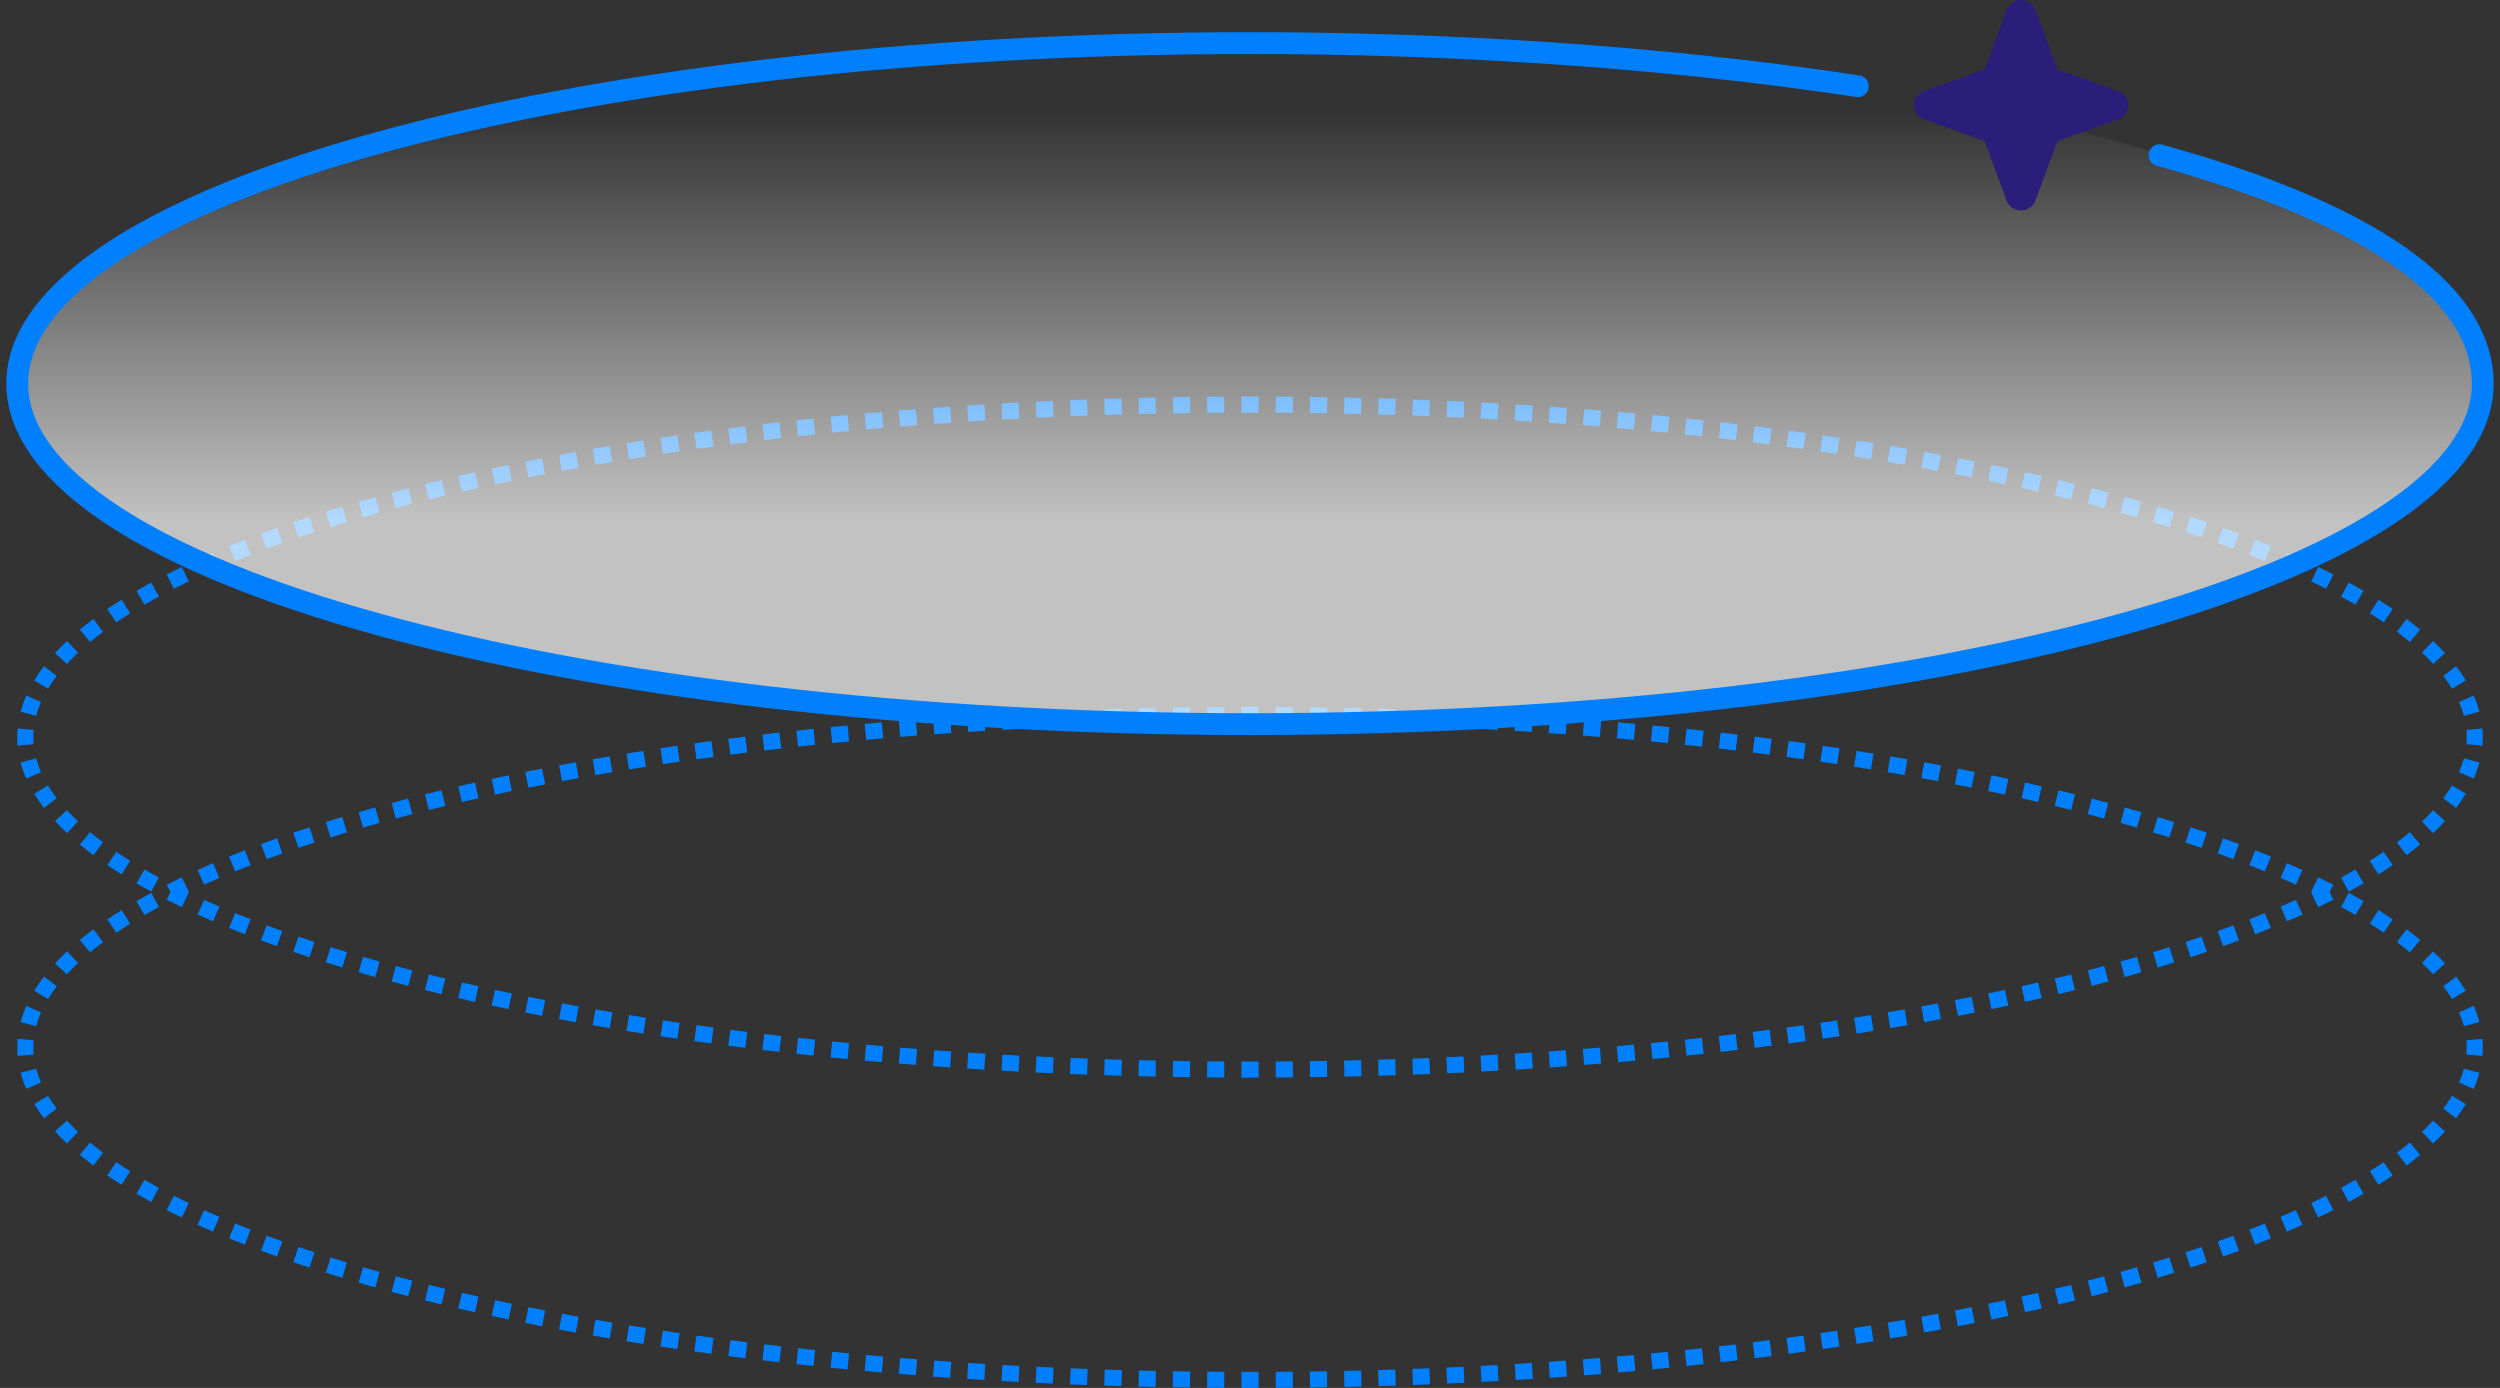
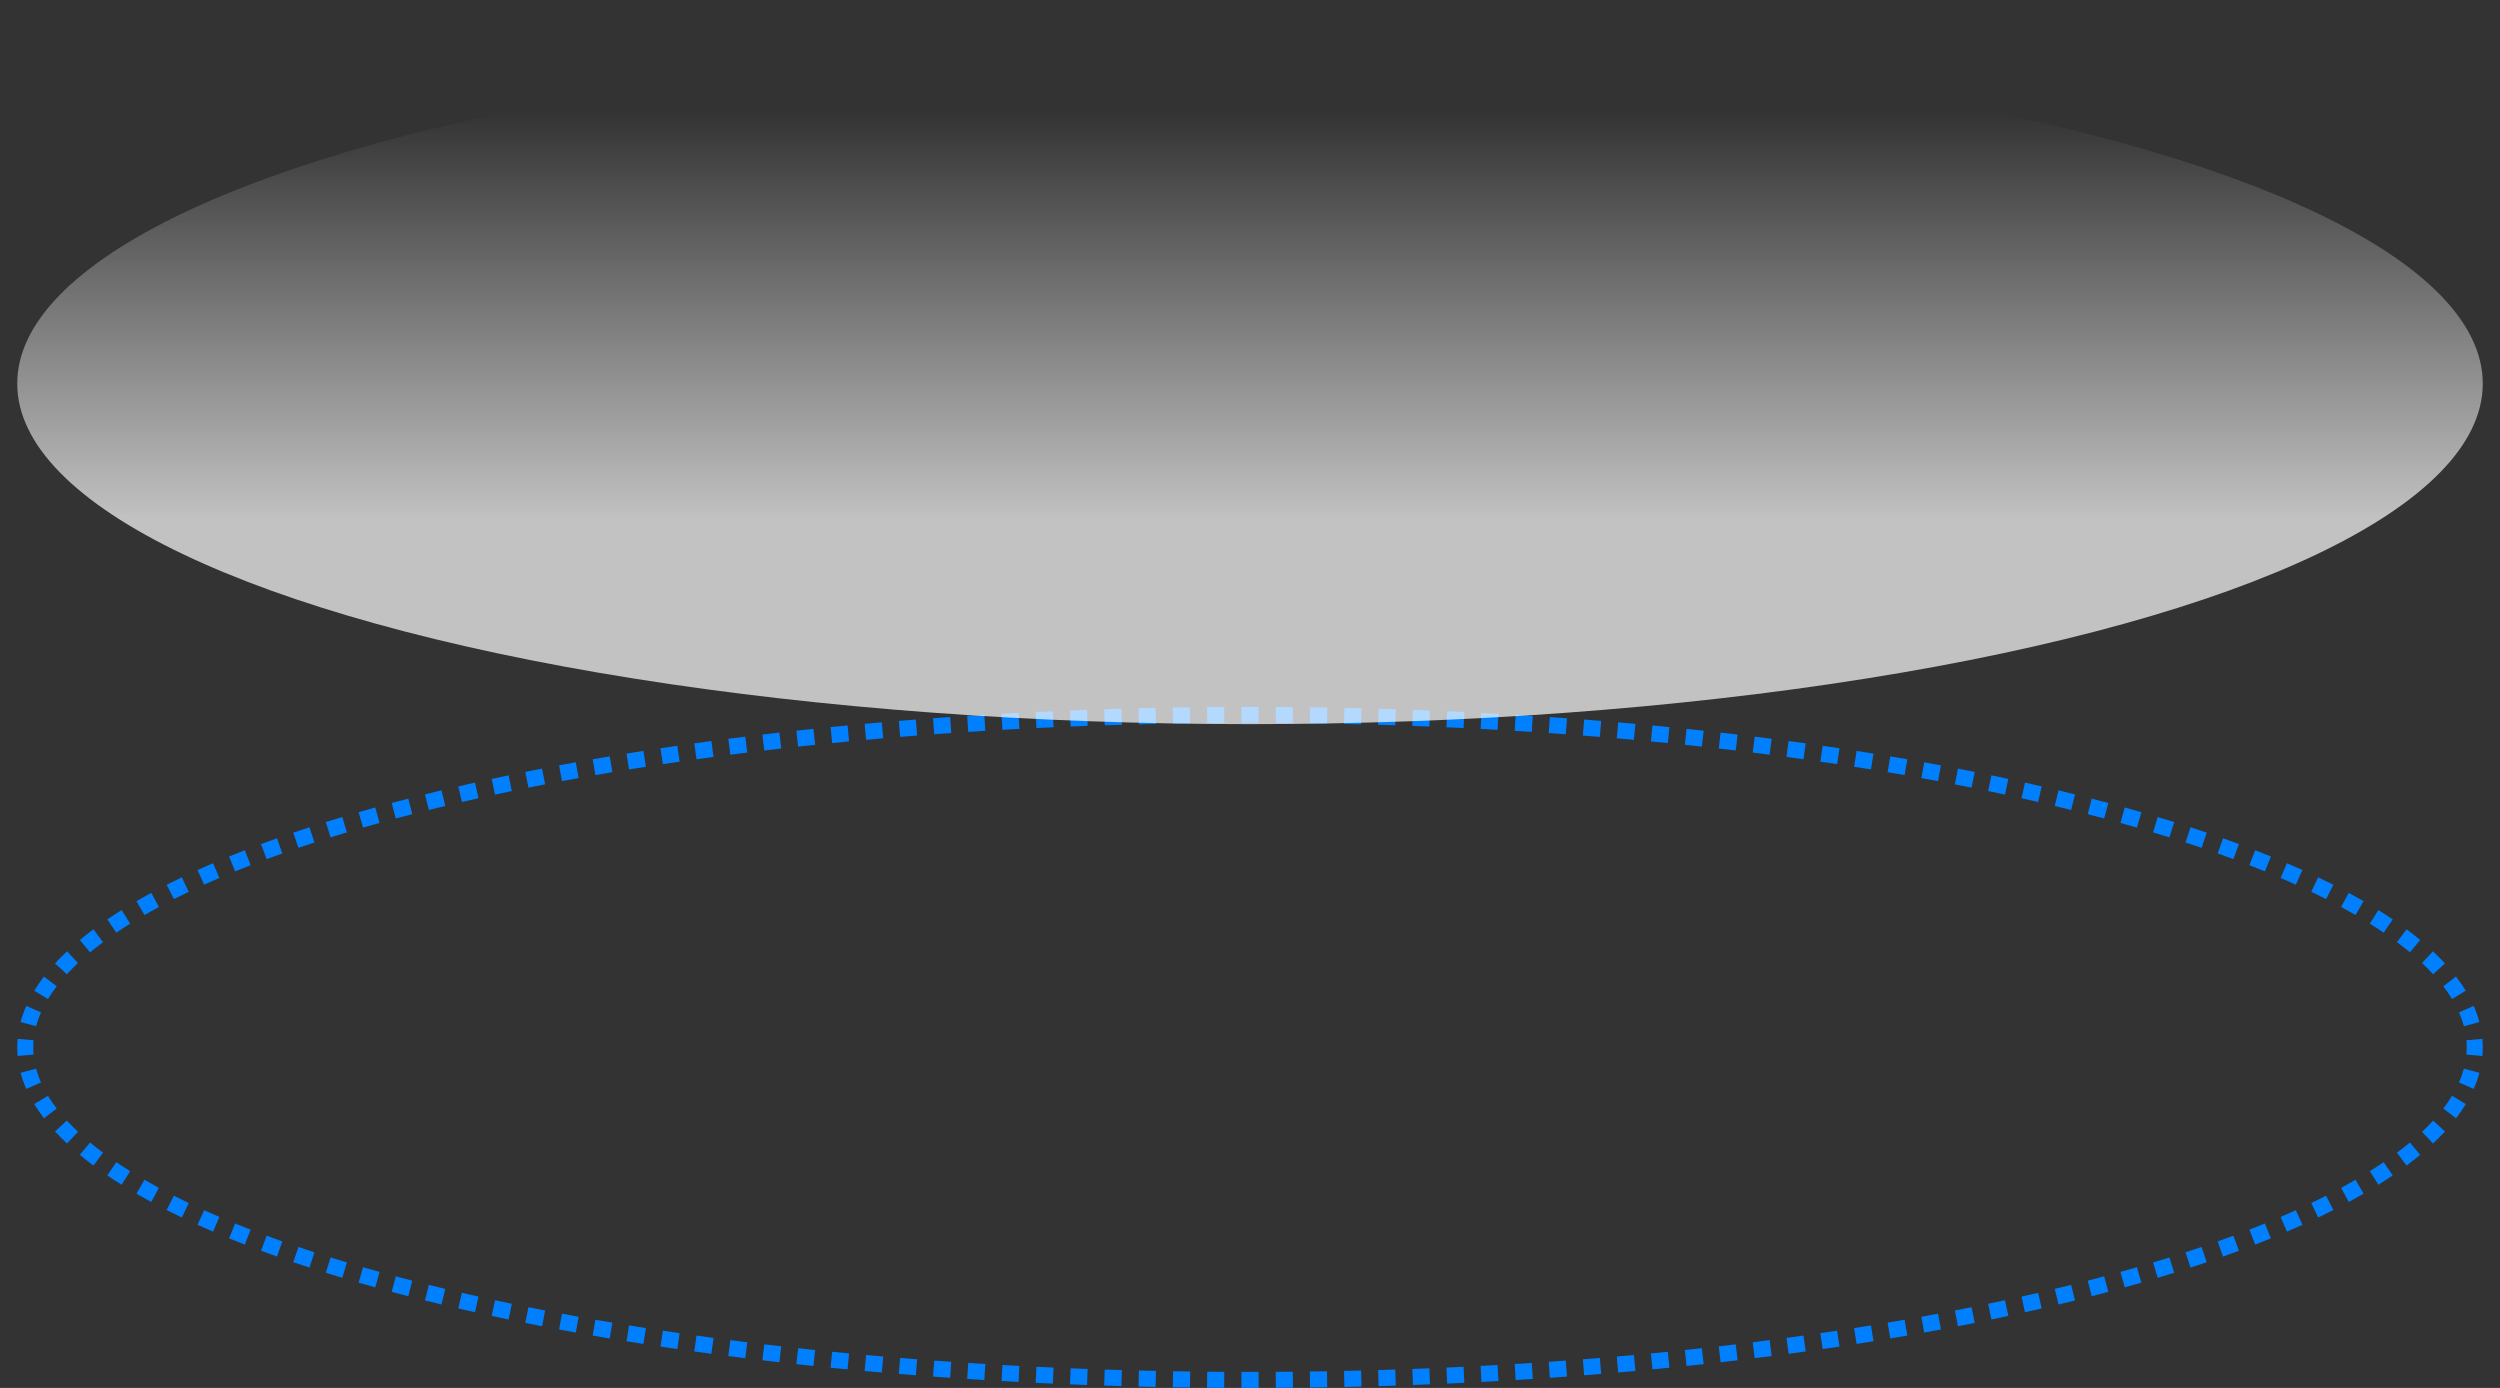
<svg xmlns="http://www.w3.org/2000/svg" width="290" height="161" viewBox="0 0 290 161" fill="none">
  <rect x="0" y="0" width="290" height="161" fill="#333333" stroke="none" />
-   <path fill-rule="evenodd" clip-rule="evenodd" d="M287.956 86.493L286.103 86.328C286.128 86.053 286.14 85.777 286.14 85.5C286.14 85.223 286.128 84.948 286.103 84.672L287.956 84.507C287.985 84.837 288 85.168 288 85.5C288 85.832 287.985 86.163 287.956 86.493ZM287.609 82.556L285.812 83.035C285.67 82.504 285.482 81.971 285.246 81.435L286.949 80.686C287.221 81.305 287.441 81.928 287.609 82.556ZM286.028 78.925L284.437 79.889C284.14 79.399 283.802 78.906 283.423 78.412L284.899 77.28C285.316 77.824 285.693 78.373 286.028 78.925ZM283.615 75.755L282.245 77.013C281.846 76.578 281.415 76.143 280.953 75.708L282.227 74.354C282.72 74.817 283.183 75.284 283.615 75.755ZM280.739 73.039L279.55 74.469C279.074 74.074 278.574 73.68 278.048 73.288L279.161 71.797C279.711 72.208 280.237 72.622 280.739 73.039ZM277.555 70.653L276.508 72.191C275.993 71.84 275.458 71.491 274.903 71.144L275.89 69.567C276.464 69.926 277.019 70.288 277.555 70.653ZM274.173 68.533L273.24 70.142C272.699 69.829 272.142 69.517 271.569 69.207L272.455 67.571C273.043 67.889 273.616 68.21 274.173 68.533ZM270.67 66.636L269.828 68.295C269.267 68.01 268.694 67.728 268.107 67.447L268.909 65.769C269.508 66.056 270.095 66.345 270.67 66.636ZM267.085 64.921L266.319 66.617C265.741 66.356 265.152 66.097 264.552 65.839L265.285 64.129C265.896 64.391 266.496 64.655 267.085 64.921ZM263.427 63.354L262.726 65.076C262.136 64.836 261.537 64.598 260.928 64.362L261.601 62.628C262.22 62.868 262.828 63.11 263.427 63.354ZM259.719 61.914L259.073 63.658C258.473 63.436 257.866 63.216 257.249 62.997L257.871 61.244C258.495 61.465 259.111 61.689 259.719 61.914ZM255.98 60.588L255.382 62.349C254.77 62.142 254.151 61.936 253.524 61.732L254.1 59.963C254.734 60.17 255.361 60.378 255.98 60.588ZM252.206 59.359L251.651 61.134C251.027 60.939 250.397 60.746 249.759 60.554L250.294 58.773C250.938 58.966 251.576 59.162 252.206 59.359ZM248.401 58.215C247.763 58.031 247.119 57.848 246.469 57.667L245.971 59.459C246.615 59.638 247.253 59.819 247.884 60.002L248.401 58.215ZM244.565 57.147L244.084 58.944C243.453 58.775 242.817 58.608 242.176 58.442L242.641 56.641C243.288 56.808 243.929 56.977 244.565 57.147ZM240.7 56.149L240.251 57.954C239.623 57.797 238.989 57.642 238.35 57.489L238.785 55.681C239.428 55.835 240.067 55.991 240.7 56.149ZM236.838 55.221L236.419 57.033C235.782 56.886 235.141 56.74 234.495 56.596L234.901 54.781C235.552 54.926 236.197 55.073 236.838 55.221ZM232.966 54.356L232.574 56.174C231.929 56.035 231.28 55.897 230.626 55.761L231.005 53.94C231.663 54.077 232.317 54.215 232.966 54.356ZM229.068 53.543L228.701 55.367C228.06 55.238 227.415 55.11 226.766 54.984L227.12 53.158C227.773 53.285 228.422 53.413 229.068 53.543ZM225.148 52.782L224.806 54.611C224.167 54.491 223.524 54.373 222.877 54.256L223.208 52.425C223.858 52.543 224.505 52.662 225.148 52.782ZM221.251 52.078L220.932 53.91C220.279 53.797 219.624 53.684 218.964 53.573L219.273 51.739C219.936 51.851 220.595 51.964 221.251 52.078ZM217.327 51.417C216.676 51.312 216.022 51.208 215.364 51.105L215.077 52.943C215.731 53.045 216.381 53.148 217.029 53.254L217.327 51.417ZM213.382 50.8L213.105 52.64C212.46 52.543 211.812 52.447 211.161 52.352L211.428 50.511C212.083 50.606 212.734 50.703 213.382 50.8ZM209.462 50.231L209.205 52.074C208.55 51.982 207.892 51.892 207.231 51.803L207.479 49.96C208.143 50.049 208.804 50.139 209.462 50.231ZM205.515 49.701L205.277 51.545C204.627 51.462 203.974 51.379 203.318 51.297L203.547 49.452C204.206 49.533 204.862 49.617 205.515 49.701ZM201.563 49.21L201.343 51.057C200.691 50.98 200.036 50.903 199.378 50.828L199.589 48.98C200.25 49.056 200.908 49.132 201.563 49.21ZM197.621 48.76L197.418 50.609C196.763 50.537 196.105 50.467 195.444 50.398L195.638 48.548C196.301 48.617 196.962 48.688 197.621 48.76ZM193.652 48.345L193.467 50.196C192.816 50.131 192.162 50.067 191.507 50.004L191.684 48.153C192.342 48.215 192.998 48.28 193.652 48.345ZM189.702 47.968L189.534 49.821C188.874 49.761 188.212 49.702 187.548 49.645L187.708 47.792C188.375 47.849 189.04 47.908 189.702 47.968ZM185.737 47.626L185.585 49.48C184.93 49.426 184.273 49.374 183.614 49.322L183.758 47.468C184.42 47.519 185.08 47.572 185.737 47.626ZM181.767 47.318L181.631 49.173C180.974 49.125 180.316 49.078 179.655 49.032L179.783 47.177C180.446 47.222 181.108 47.27 181.767 47.318ZM177.806 47.044L177.686 48.901C177.028 48.858 176.368 48.816 175.706 48.776L175.819 46.92C176.483 46.96 177.145 47.002 177.806 47.044ZM173.821 46.803L173.716 48.66C173.062 48.623 172.407 48.587 171.75 48.553L171.847 46.695C172.507 46.73 173.165 46.766 173.821 46.803ZM169.863 46.595L169.773 48.453C169.113 48.421 168.451 48.39 167.788 48.361L167.87 46.502C168.536 46.532 169.2 46.563 169.863 46.595ZM165.882 46.418L165.807 48.277C165.15 48.25 164.493 48.225 163.834 48.201L163.901 46.342C164.563 46.366 165.223 46.392 165.882 46.418ZM161.913 46.273L161.852 48.132C161.19 48.111 160.527 48.09 159.862 48.072L159.915 46.212C160.582 46.231 161.248 46.252 161.913 46.273ZM157.934 46.159L157.888 48.019C157.23 48.002 156.571 47.987 155.911 47.974L155.95 46.114C156.612 46.128 157.274 46.143 157.934 46.159ZM153.957 46.076L153.925 47.936C153.264 47.925 152.602 47.915 151.938 47.906L151.963 46.046C152.629 46.055 153.294 46.065 153.957 46.076ZM149.982 46.023L149.964 47.883C149.305 47.877 148.645 47.872 147.984 47.868L147.994 46.008C148.658 46.012 149.32 46.017 149.982 46.023ZM146 46.001L145.996 47.861C145.664 47.86 145.332 47.86 145 47.86C144.668 47.86 144.336 47.86 144.004 47.861L144 46.001C144.333 46 144.667 46 145 46C145.334 46 145.667 46 146 46.001ZM142.006 46.008L142.017 47.868C141.355 47.872 140.695 47.877 140.036 47.883L140.018 46.023C140.68 46.017 141.342 46.012 142.006 46.008ZM138.037 46.046L138.062 47.906C137.398 47.915 136.736 47.925 136.075 47.936L136.043 46.076C136.707 46.065 137.371 46.055 138.037 46.046ZM134.051 46.114L134.089 47.974C133.429 47.987 132.77 48.002 132.112 48.019L132.066 46.159C132.726 46.143 133.388 46.128 134.051 46.114ZM130.085 46.212L130.138 48.072C129.473 48.09 128.81 48.111 128.148 48.132L128.088 46.273C128.752 46.252 129.418 46.231 130.085 46.212ZM126.099 46.342L126.166 48.201C125.507 48.225 124.85 48.25 124.193 48.277L124.118 46.418C124.777 46.392 125.437 46.366 126.099 46.342ZM122.13 46.502L122.212 48.361C121.549 48.39 120.887 48.421 120.227 48.453L120.137 46.595C120.8 46.563 121.464 46.532 122.13 46.502ZM118.153 46.695L118.25 48.553C117.593 48.587 116.938 48.623 116.284 48.66L116.179 46.803C116.835 46.766 117.493 46.73 118.153 46.695ZM114.181 46.92L114.294 48.776C113.632 48.816 112.972 48.858 112.314 48.901L112.194 47.044C112.855 47.002 113.517 46.96 114.181 46.92ZM110.217 47.177L110.345 49.032C109.685 49.078 109.026 49.125 108.369 49.173L108.233 47.318C108.892 47.27 109.554 47.222 110.217 47.177ZM106.242 47.468L106.386 49.322C105.727 49.374 105.07 49.426 104.415 49.48L104.263 47.626C104.92 47.572 105.58 47.519 106.242 47.468ZM102.292 47.792L102.452 49.645C101.788 49.702 101.126 49.761 100.466 49.821L100.298 47.968C100.96 47.908 101.625 47.849 102.292 47.792ZM98.317 48.153L98.493 50.004C97.838 50.067 97.184 50.131 96.533 50.196L96.348 48.345C97.002 48.28 97.658 48.215 98.317 48.153ZM94.362 48.548L94.556 50.398C93.895 50.467 93.237 50.537 92.582 50.609L92.379 48.76C93.038 48.688 93.699 48.617 94.362 48.548ZM90.411 48.98L90.622 50.828C89.964 50.903 89.309 50.98 88.657 51.057L88.437 49.21C89.092 49.132 89.75 49.056 90.411 48.98ZM86.453 49.452L86.682 51.297C86.026 51.379 85.374 51.462 84.723 51.545L84.485 49.701C85.138 49.617 85.794 49.533 86.453 49.452ZM82.521 49.96L82.769 51.803C82.108 51.892 81.45 51.982 80.795 52.074L80.538 50.231C81.196 50.139 81.857 50.049 82.521 49.96ZM78.572 50.511L78.839 52.352C78.188 52.447 77.54 52.543 76.895 52.64L76.618 50.8C77.266 50.703 77.917 50.606 78.572 50.511ZM74.636 51.105L74.923 52.943C74.269 53.045 73.618 53.148 72.971 53.254L72.673 51.417C73.324 51.312 73.978 51.208 74.636 51.105ZM70.727 51.739L71.036 53.573C70.376 53.684 69.721 53.797 69.069 53.91L68.749 52.078C69.405 51.964 70.064 51.851 70.727 51.739ZM66.792 52.425L67.123 54.256C66.476 54.373 65.833 54.491 65.194 54.611L64.852 52.782C65.495 52.662 66.142 52.543 66.792 52.425ZM62.88 53.158L63.234 54.984C62.585 55.11 61.94 55.238 61.299 55.367L60.932 53.543C61.578 53.413 62.227 53.285 62.88 53.158ZM58.995 53.94L59.374 55.761C58.72 55.897 58.071 56.035 57.426 56.174L57.033 54.356C57.683 54.215 58.337 54.077 58.995 53.94ZM55.099 54.781L55.505 56.596C54.859 56.74 54.218 56.886 53.581 57.033L53.161 55.221C53.803 55.073 54.449 54.926 55.099 54.781ZM51.215 55.681C50.572 55.835 49.933 55.991 49.3 56.149L49.749 57.954C50.377 57.797 51.011 57.642 51.65 57.489L51.215 55.681ZM47.359 56.641L47.824 58.442C47.183 58.608 46.547 58.775 45.916 58.944L45.435 57.147C46.071 56.977 46.712 56.808 47.359 56.641ZM43.531 57.667C42.881 57.848 42.237 58.031 41.599 58.215L42.116 60.002C42.747 59.819 43.385 59.638 44.029 59.459L43.531 57.667ZM39.706 58.773L40.241 60.554C39.603 60.746 38.973 60.939 38.349 61.134L37.794 59.359C38.424 59.162 39.062 58.966 39.706 58.773ZM35.9 59.963L36.476 61.732C35.849 61.936 35.23 62.142 34.618 62.349L34.02 60.588C34.639 60.378 35.266 60.17 35.9 59.963ZM32.129 61.244L32.751 62.997C32.134 63.216 31.527 63.436 30.927 63.658L30.281 61.914C30.889 61.689 31.505 61.465 32.129 61.244ZM28.399 62.628L29.072 64.362C28.463 64.598 27.864 64.836 27.274 65.076L26.573 63.354C27.172 63.11 27.78 62.868 28.399 62.628ZM24.715 64.129L25.448 65.839C24.848 66.096 24.259 66.356 23.681 66.617L22.915 64.921C23.504 64.655 24.104 64.391 24.715 64.129ZM21.091 65.769L21.894 67.447C21.307 67.728 20.733 68.01 20.172 68.295L19.331 66.636C19.905 66.345 20.492 66.056 21.091 65.769ZM17.545 67.571L18.431 69.207C17.858 69.517 17.301 69.829 16.76 70.142L15.827 68.533C16.384 68.21 16.957 67.889 17.545 67.571ZM14.11 69.567C13.536 69.926 12.981 70.288 12.445 70.653L13.492 72.191C14.007 71.84 14.542 71.491 15.097 71.144L14.11 69.567ZM10.839 71.797L11.952 73.288C11.426 73.68 10.926 74.074 10.45 74.469L9.261 73.039C9.763 72.622 10.289 72.208 10.839 71.797ZM7.773 74.354L9.047 75.708C8.585 76.143 8.154 76.578 7.755 77.013L6.385 75.755C6.817 75.284 7.28 74.817 7.773 74.354ZM5.101 77.28L6.577 78.411C6.198 78.906 5.86 79.399 5.563 79.889L3.972 78.925C4.307 78.373 4.684 77.824 5.101 77.28ZM3.052 80.686L4.754 81.434C4.518 81.971 4.33 82.504 4.188 83.035L2.391 82.556C2.559 81.928 2.779 81.305 3.052 80.686ZM2.044 84.507C2.015 84.837 2 85.168 2 85.5C2 85.832 2.015 86.163 2.044 86.493L3.897 86.328C3.872 86.052 3.86 85.777 3.86 85.5C3.86 85.223 3.872 84.947 3.897 84.672L2.044 84.507ZM2.391 88.444L4.188 87.965C4.33 88.496 4.518 89.029 4.754 89.565L3.051 90.314C2.779 89.695 2.559 89.072 2.391 88.444ZM3.972 92.075L5.563 91.111C5.86 91.601 6.198 92.094 6.577 92.588L5.101 93.72C4.684 93.176 4.307 92.627 3.972 92.075ZM6.385 95.245L7.755 93.987C8.154 94.422 8.585 94.857 9.047 95.292L7.773 96.646C7.28 96.183 6.817 95.716 6.385 95.245ZM9.261 97.961L10.45 96.531C10.925 96.926 11.426 97.32 11.952 97.712L10.839 99.203C10.289 98.792 9.763 98.378 9.261 97.961ZM12.445 100.347L13.492 98.809C14.007 99.16 14.542 99.509 15.097 99.856L14.11 101.433C13.536 101.074 12.981 100.712 12.445 100.347ZM15.827 102.467L16.76 100.858C17.301 101.171 17.858 101.483 18.431 101.793L17.545 103.429C16.957 103.111 16.384 102.79 15.827 102.467ZM19.331 104.364L20.172 102.705C20.733 102.99 21.306 103.272 21.893 103.553L21.091 105.231C20.491 104.944 19.905 104.655 19.331 104.364ZM22.915 106.078L23.681 104.383C24.259 104.644 24.848 104.904 25.448 105.161L24.715 106.87C24.104 106.609 23.504 106.345 22.915 106.078ZM26.573 107.646L27.274 105.924C27.864 106.164 28.463 106.402 29.072 106.638L28.399 108.372C27.78 108.132 27.172 107.89 26.573 107.646ZM30.281 109.086L30.927 107.342C31.526 107.564 32.134 107.784 32.751 108.003L32.129 109.756C31.505 109.535 30.889 109.311 30.281 109.086ZM34.02 110.412L34.618 108.651C35.23 108.858 35.849 109.064 36.476 109.268L35.9 111.037C35.266 110.83 34.639 110.622 34.02 110.412ZM37.794 111.641L38.349 109.866C38.972 110.061 39.603 110.254 40.241 110.446L39.706 112.227C39.062 112.034 38.424 111.838 37.794 111.641ZM41.599 112.785L42.116 110.998C42.747 111.181 43.385 111.362 44.029 111.541L43.531 113.333C42.881 113.152 42.237 112.969 41.599 112.785ZM45.435 113.853L45.916 112.056C46.547 112.225 47.182 112.392 47.824 112.558L47.359 114.359C46.712 114.192 46.071 114.023 45.435 113.853ZM49.3 114.851L49.749 113.046C50.377 113.203 51.011 113.357 51.65 113.511L51.215 115.319C50.572 115.165 49.933 115.009 49.3 114.851ZM53.161 115.779L53.581 113.967C54.218 114.114 54.859 114.26 55.505 114.404L55.099 116.219C54.449 116.074 53.803 115.927 53.161 115.779ZM57.033 116.644L57.426 114.826C58.071 114.965 58.72 115.103 59.374 115.239L58.995 117.06C58.337 116.923 57.683 116.785 57.033 116.644ZM60.932 117.457L61.299 115.633C61.94 115.762 62.585 115.89 63.234 116.016L62.88 117.842C62.227 117.715 61.578 117.586 60.932 117.457ZM64.852 118.217L65.194 116.389C65.833 116.509 66.476 116.627 67.123 116.744L66.792 118.575C66.142 118.457 65.495 118.338 64.852 118.217ZM68.749 118.922L69.069 117.09C69.721 117.203 70.376 117.316 71.036 117.427L70.727 119.261C70.064 119.149 69.405 119.036 68.749 118.922ZM72.673 119.582L72.971 117.746C73.618 117.852 74.269 117.955 74.923 118.058L74.636 119.895C73.978 119.792 73.324 119.688 72.673 119.582ZM76.618 120.199L76.895 118.36C77.54 118.457 78.188 118.553 78.839 118.648L78.572 120.488C77.917 120.394 77.266 120.297 76.618 120.199ZM80.538 120.769L80.795 118.926C81.45 119.018 82.108 119.108 82.769 119.197L82.521 121.04C81.857 120.951 81.196 120.861 80.538 120.769ZM84.485 121.299L84.723 119.454C85.373 119.538 86.026 119.621 86.682 119.703L86.453 121.548C85.794 121.467 85.138 121.384 84.485 121.299ZM88.437 121.79L88.657 119.943C89.309 120.02 89.964 120.097 90.622 120.172L90.411 122.02C89.75 121.944 89.092 121.868 88.437 121.79ZM92.379 122.24L92.582 120.391C93.237 120.463 93.895 120.533 94.556 120.602L94.362 122.452C93.699 122.383 93.038 122.312 92.379 122.24ZM96.348 122.655L96.533 120.804C97.184 120.869 97.838 120.933 98.493 120.996L98.317 122.847C97.658 122.784 97.002 122.72 96.348 122.655ZM100.298 123.032L100.466 121.179C101.126 121.239 101.788 121.298 102.452 121.355L102.292 123.208C101.625 123.151 100.96 123.092 100.298 123.032ZM104.263 123.374L104.415 121.52C105.07 121.574 105.727 121.626 106.386 121.678L106.242 123.532C105.58 123.481 104.92 123.428 104.263 123.374ZM108.233 123.682C108.892 123.73 109.554 123.778 110.217 123.823L110.345 121.968C109.684 121.922 109.026 121.875 108.369 121.827L108.233 123.682ZM112.194 123.956L112.314 122.1C112.972 122.142 113.632 122.184 114.294 122.224L114.181 124.08C113.517 124.04 112.855 123.998 112.194 123.956ZM116.179 124.197L116.284 122.34C116.938 122.377 117.593 122.413 118.25 122.448L118.153 124.305C117.493 124.27 116.835 124.235 116.179 124.197ZM120.137 124.405L120.227 122.547C120.887 122.579 121.549 122.61 122.212 122.639L122.13 124.498C121.464 124.468 120.8 124.437 120.137 124.405ZM124.118 124.582L124.193 122.723C124.85 122.75 125.507 122.775 126.166 122.799L126.099 124.658C125.437 124.634 124.777 124.608 124.118 124.582ZM128.087 124.727L128.148 122.868C128.81 122.889 129.473 122.909 130.138 122.928L130.085 124.788C129.418 124.769 128.752 124.748 128.087 124.727ZM132.066 124.841L132.112 122.981C132.77 122.997 133.429 123.013 134.089 123.026L134.051 124.886C133.388 124.872 132.726 124.857 132.066 124.841ZM136.043 124.924L136.075 123.064C136.736 123.075 137.398 123.085 138.062 123.094L138.037 124.954C137.371 124.945 136.706 124.935 136.043 124.924ZM140.018 124.976L140.036 123.117C140.695 123.123 141.355 123.128 142.016 123.132L142.006 124.992C141.342 124.988 140.68 124.983 140.018 124.976ZM144 124.999L144.004 123.139C144.336 123.14 144.668 123.14 145 123.14C145.332 123.14 145.664 123.14 145.996 123.139L146 124.999C145.667 125 145.333 125 145 125C144.666 125 144.333 125 144 124.999ZM147.994 124.992L147.983 123.132C148.645 123.128 149.305 123.123 149.964 123.117L149.982 124.976C149.32 124.983 148.658 124.988 147.994 124.992ZM151.963 124.954L151.938 123.094C152.602 123.085 153.264 123.075 153.925 123.064L153.957 124.924C153.293 124.935 152.629 124.945 151.963 124.954ZM155.949 124.886L155.911 123.026C156.571 123.013 157.23 122.997 157.888 122.981L157.934 124.841C157.274 124.857 156.612 124.872 155.949 124.886ZM159.915 124.788L159.862 122.928C160.527 122.909 161.19 122.889 161.852 122.868L161.912 124.727C161.248 124.748 160.582 124.769 159.915 124.788ZM163.901 124.658L163.834 122.799C164.493 122.775 165.15 122.75 165.807 122.723L165.882 124.582C165.223 124.608 164.563 124.634 163.901 124.658ZM167.87 124.498L167.788 122.639C168.451 122.61 169.113 122.579 169.773 122.547L169.863 124.405C169.2 124.437 168.536 124.468 167.87 124.498ZM171.847 124.305L171.75 122.448C172.407 122.413 173.062 122.377 173.716 122.34L173.821 124.197C173.165 124.235 172.507 124.27 171.847 124.305ZM175.819 124.08L175.706 122.224C176.368 122.184 177.028 122.142 177.686 122.1L177.806 123.956C177.145 123.998 176.483 124.04 175.819 124.08ZM179.783 123.823L179.655 121.968C180.315 121.922 180.974 121.875 181.631 121.827L181.767 123.682C181.108 123.73 180.446 123.778 179.783 123.823ZM183.758 123.532L183.614 121.678C184.273 121.626 184.93 121.574 185.585 121.52L185.737 123.374C185.08 123.428 184.42 123.481 183.758 123.532ZM187.708 123.208L187.548 121.355C188.212 121.298 188.874 121.239 189.534 121.179L189.702 123.032C189.04 123.092 188.375 123.151 187.708 123.208ZM191.684 122.847L191.507 120.996C192.162 120.933 192.816 120.869 193.467 120.804L193.652 122.655C192.998 122.72 192.342 122.784 191.684 122.847ZM195.638 122.452L195.444 120.602C196.105 120.533 196.763 120.463 197.418 120.391L197.62 122.24C196.962 122.312 196.301 122.383 195.638 122.452ZM199.589 122.02C200.25 121.944 200.908 121.868 201.563 121.79L201.343 119.943C200.691 120.02 200.036 120.097 199.378 120.172L199.589 122.02ZM203.547 121.548C204.206 121.467 204.862 121.384 205.515 121.299L205.277 119.454C204.627 119.538 203.974 119.621 203.318 119.703L203.547 121.548ZM207.479 121.04L207.231 119.197C207.892 119.108 208.55 119.018 209.205 118.926L209.462 120.769C208.804 120.861 208.143 120.951 207.479 121.04ZM211.428 120.488L211.161 118.648C211.812 118.553 212.46 118.457 213.105 118.36L213.382 120.199C212.734 120.297 212.083 120.394 211.428 120.488ZM215.364 119.895L215.077 118.058C215.731 117.955 216.381 117.852 217.029 117.746L217.327 119.582C216.676 119.688 216.022 119.792 215.364 119.895ZM219.273 119.261L218.964 117.427C219.624 117.316 220.279 117.203 220.931 117.09L221.251 118.922C220.595 119.036 219.936 119.149 219.273 119.261ZM223.208 118.575L222.877 116.744C223.524 116.627 224.167 116.509 224.806 116.389L225.148 118.217C224.505 118.338 223.858 118.457 223.208 118.575ZM227.12 117.842C227.773 117.715 228.422 117.586 229.068 117.457L228.701 115.633C228.06 115.762 227.415 115.89 226.766 116.016L227.12 117.842ZM231.005 117.06L230.626 115.239C231.28 115.103 231.929 114.965 232.574 114.826L232.966 116.644C232.317 116.785 231.663 116.923 231.005 117.06ZM234.901 116.219L234.495 114.404C235.141 114.26 235.782 114.114 236.419 113.967L236.838 115.779C236.197 115.927 235.552 116.074 234.901 116.219ZM238.785 115.319L238.35 113.511C238.989 113.357 239.623 113.203 240.251 113.046L240.7 114.851C240.067 115.009 239.428 115.165 238.785 115.319ZM242.641 114.359L242.176 112.558C242.817 112.392 243.453 112.225 244.084 112.056L244.565 113.853C243.929 114.023 243.288 114.192 242.641 114.359ZM246.469 113.333L245.971 111.541C246.615 111.362 247.253 111.181 247.884 110.998L248.401 112.785C247.763 112.969 247.119 113.152 246.469 113.333ZM250.294 112.227L249.759 110.446C250.397 110.254 251.027 110.061 251.651 109.866L252.206 111.641C251.576 111.838 250.938 112.034 250.294 112.227ZM254.1 111.037L253.524 109.268C254.151 109.064 254.77 108.858 255.382 108.651L255.98 110.412C255.361 110.622 254.734 110.83 254.1 111.037ZM257.871 109.756L257.249 108.003C257.866 107.784 258.473 107.564 259.073 107.342L259.719 109.086C259.111 109.311 258.495 109.535 257.871 109.756ZM261.601 108.372L260.928 106.638C261.537 106.402 262.136 106.164 262.726 105.924L263.427 107.646C262.828 107.89 262.22 108.132 261.601 108.372ZM265.285 106.87L264.552 105.161C265.152 104.904 265.741 104.644 266.319 104.383L267.085 106.078C266.496 106.345 265.896 106.609 265.285 106.87ZM268.909 105.231C269.508 104.944 270.095 104.655 270.669 104.364L269.828 102.705C269.267 102.99 268.693 103.272 268.106 103.553L268.909 105.231ZM272.455 103.429L271.569 101.793C272.142 101.483 272.699 101.171 273.24 100.858L274.173 102.467C273.616 102.79 273.043 103.111 272.455 103.429ZM275.89 101.433L274.903 99.856C275.458 99.509 275.993 99.16 276.508 98.809L277.555 100.347C277.019 100.712 276.464 101.074 275.89 101.433ZM279.161 99.203L278.048 97.712C278.574 97.32 279.074 96.926 279.55 96.531L280.739 97.961C280.237 98.378 279.711 98.792 279.161 99.203ZM282.227 96.646L280.953 95.292C281.415 94.857 281.846 94.422 282.245 93.987L283.615 95.245C283.183 95.716 282.72 96.183 282.227 96.646ZM284.899 93.72L283.423 92.589C283.802 92.094 284.14 91.601 284.437 91.111L286.028 92.075C285.693 92.627 285.316 93.176 284.899 93.72ZM286.948 90.314L285.246 89.566C285.482 89.029 285.67 88.496 285.812 87.965L287.609 88.444C287.441 89.072 287.221 89.695 286.948 90.314Z" fill="#0080FF" />
  <path fill-rule="evenodd" clip-rule="evenodd" d="M287.956 122.493L286.103 122.328C286.128 122.053 286.14 121.777 286.14 121.5C286.14 121.223 286.128 120.947 286.103 120.672L287.956 120.507C287.985 120.837 288 121.168 288 121.5C288 121.832 287.985 122.163 287.956 122.493ZM287.609 118.556L285.812 119.035C285.67 118.504 285.482 117.971 285.246 117.435L286.949 116.686C287.221 117.305 287.441 117.928 287.609 118.556ZM286.028 114.925L284.437 115.889C284.14 115.399 283.802 114.906 283.423 114.412L284.899 113.28C285.316 113.824 285.693 114.373 286.028 114.925ZM283.615 111.755L282.245 113.013C281.846 112.578 281.415 112.143 280.953 111.708L282.227 110.354C282.72 110.817 283.183 111.285 283.615 111.755ZM280.739 109.039L279.55 110.469C279.074 110.074 278.574 109.68 278.048 109.288L279.161 107.797C279.711 108.208 280.237 108.622 280.739 109.039ZM277.555 106.653L276.508 108.191C275.993 107.84 275.458 107.491 274.903 107.144L275.89 105.567C276.464 105.926 277.019 106.288 277.555 106.653ZM274.173 104.533L273.24 106.142C272.699 105.829 272.142 105.517 271.569 105.207L272.455 103.571C273.043 103.889 273.616 104.21 274.173 104.533ZM270.67 102.636L269.828 104.295C269.267 104.01 268.694 103.728 268.107 103.447L268.909 101.769C269.508 102.056 270.095 102.345 270.67 102.636ZM267.085 100.922L266.319 102.617C265.741 102.356 265.152 102.096 264.552 101.839L265.285 100.13C265.896 100.391 266.496 100.655 267.085 100.922ZM263.427 99.354L262.726 101.076C262.136 100.836 261.537 100.598 260.928 100.362L261.601 98.628C262.22 98.868 262.828 99.11 263.427 99.354ZM259.719 97.914L259.073 99.658C258.473 99.436 257.866 99.216 257.249 98.997L257.871 97.244C258.495 97.466 259.111 97.689 259.719 97.914ZM255.98 96.588L255.382 98.349C254.77 98.142 254.151 97.936 253.524 97.732L254.1 95.963C254.734 96.17 255.361 96.378 255.98 96.588ZM252.206 95.359L251.651 97.134C251.027 96.939 250.397 96.746 249.759 96.554L250.294 94.773C250.938 94.966 251.576 95.162 252.206 95.359ZM248.401 94.215C247.763 94.031 247.119 93.848 246.469 93.667L245.971 95.459C246.615 95.638 247.253 95.819 247.884 96.002L248.401 94.215ZM244.565 93.147L244.084 94.944C243.453 94.775 242.817 94.608 242.176 94.442L242.641 92.641C243.288 92.808 243.929 92.977 244.565 93.147ZM240.7 92.149L240.251 93.954C239.623 93.797 238.989 93.642 238.35 93.489L238.785 91.68C239.428 91.835 240.067 91.991 240.7 92.149ZM236.838 91.222L236.419 93.034C235.782 92.886 235.141 92.74 234.495 92.596L234.901 90.781C235.552 90.926 236.197 91.073 236.838 91.222ZM232.966 90.356L232.574 92.174C231.929 92.034 231.28 91.897 230.626 91.761L231.005 89.94C231.663 90.077 232.317 90.215 232.966 90.356ZM229.068 89.543L228.701 91.367C228.06 91.238 227.415 91.11 226.766 90.984L227.12 89.159C227.773 89.285 228.422 89.413 229.068 89.543ZM225.148 88.782L224.806 90.611C224.167 90.491 223.524 90.373 222.877 90.256L223.208 88.425C223.858 88.543 224.505 88.662 225.148 88.782ZM221.251 88.078L220.932 89.91C220.279 89.797 219.624 89.684 218.964 89.573L219.273 87.739C219.936 87.851 220.595 87.964 221.251 88.078ZM217.327 87.418C216.676 87.312 216.022 87.208 215.364 87.105L215.077 88.942C215.731 89.045 216.381 89.148 217.029 89.254L217.327 87.418ZM213.382 86.8L213.105 88.64C212.46 88.543 211.812 88.447 211.161 88.352L211.428 86.511C212.083 86.606 212.734 86.703 213.382 86.8ZM209.462 86.231L209.205 88.074C208.55 87.982 207.892 87.892 207.231 87.803L207.479 85.96C208.143 86.049 208.804 86.139 209.462 86.231ZM205.515 85.701L205.277 87.546C204.627 87.462 203.974 87.379 203.318 87.297L203.547 85.452C204.206 85.533 204.862 85.617 205.515 85.701ZM201.563 85.21L201.343 87.057C200.691 86.98 200.036 86.903 199.378 86.828L199.589 84.98C200.25 85.056 200.908 85.132 201.563 85.21ZM197.621 84.76L197.418 86.609C196.763 86.537 196.105 86.467 195.444 86.398L195.638 84.548C196.301 84.617 196.962 84.688 197.621 84.76ZM193.652 84.345L193.467 86.196C192.816 86.131 192.162 86.067 191.507 86.004L191.684 84.153C192.342 84.216 192.998 84.28 193.652 84.345ZM189.702 83.968L189.534 85.821C188.874 85.761 188.212 85.702 187.548 85.645L187.708 83.792C188.375 83.849 189.04 83.908 189.702 83.968ZM185.737 83.626L185.585 85.48C184.93 85.426 184.273 85.374 183.614 85.323L183.758 83.468C184.42 83.519 185.08 83.572 185.737 83.626ZM181.767 83.318L181.631 85.173C180.974 85.125 180.316 85.078 179.655 85.032L179.783 83.177C180.446 83.222 181.108 83.269 181.767 83.318ZM177.806 83.044L177.686 84.9C177.028 84.858 176.368 84.816 175.706 84.776L175.819 82.92C176.483 82.96 177.145 83.001 177.806 83.044ZM173.821 82.803L173.716 84.66C173.062 84.623 172.407 84.587 171.75 84.552L171.847 82.695C172.507 82.73 173.165 82.766 173.821 82.803ZM169.863 82.595L169.773 84.453C169.113 84.421 168.451 84.39 167.788 84.361L167.87 82.502C168.536 82.532 169.2 82.563 169.863 82.595ZM165.882 82.418L165.807 84.277C165.15 84.25 164.493 84.225 163.834 84.201L163.901 82.342C164.563 82.366 165.223 82.391 165.882 82.418ZM161.913 82.273L161.852 84.132C161.19 84.111 160.527 84.091 159.862 84.072L159.915 82.212C160.582 82.231 161.248 82.252 161.913 82.273ZM157.934 82.159L157.888 84.019C157.23 84.002 156.571 83.987 155.911 83.974L155.95 82.114C156.612 82.128 157.274 82.143 157.934 82.159ZM153.957 82.076L153.925 83.936C153.264 83.925 152.602 83.915 151.938 83.906L151.963 82.046C152.629 82.055 153.294 82.065 153.957 82.076ZM149.982 82.023L149.964 83.883C149.305 83.877 148.645 83.872 147.984 83.868L147.994 82.008C148.658 82.012 149.32 82.017 149.982 82.023ZM146 82.001L145.996 83.861C145.664 83.86 145.332 83.86 145 83.86C144.668 83.86 144.336 83.86 144.004 83.861L144 82.001C144.333 82 144.667 82 145 82C145.334 82 145.667 82 146 82.001ZM142.006 82.008L142.017 83.868C141.355 83.872 140.695 83.877 140.036 83.883L140.018 82.023C140.68 82.017 141.342 82.012 142.006 82.008ZM138.037 82.046L138.062 83.906C137.398 83.915 136.736 83.925 136.075 83.936L136.043 82.076C136.707 82.065 137.371 82.055 138.037 82.046ZM134.051 82.114L134.089 83.974C133.429 83.987 132.77 84.002 132.112 84.019L132.066 82.159C132.726 82.143 133.388 82.128 134.051 82.114ZM130.085 82.212L130.138 84.072C129.473 84.091 128.81 84.111 128.148 84.132L128.088 82.273C128.752 82.252 129.418 82.231 130.085 82.212ZM126.099 82.342L126.166 84.201C125.507 84.225 124.85 84.25 124.193 84.277L124.118 82.418C124.777 82.391 125.437 82.366 126.099 82.342ZM122.13 82.502L122.212 84.361C121.549 84.39 120.887 84.421 120.227 84.453L120.137 82.595C120.8 82.563 121.464 82.532 122.13 82.502ZM118.153 82.695L118.25 84.552C117.593 84.587 116.938 84.623 116.284 84.66L116.179 82.803C116.835 82.766 117.493 82.73 118.153 82.695ZM114.181 82.92L114.294 84.776C113.632 84.816 112.972 84.858 112.314 84.9L112.194 83.044C112.855 83.001 113.517 82.96 114.181 82.92ZM110.217 83.177L110.345 85.032C109.685 85.078 109.026 85.125 108.369 85.173L108.233 83.318C108.892 83.269 109.554 83.222 110.217 83.177ZM106.242 83.468L106.386 85.323C105.727 85.374 105.07 85.426 104.415 85.48L104.263 83.626C104.92 83.572 105.58 83.519 106.242 83.468ZM102.292 83.792L102.452 85.645C101.788 85.702 101.126 85.761 100.466 85.821L100.298 83.968C100.96 83.908 101.625 83.849 102.292 83.792ZM98.317 84.153L98.493 86.004C97.838 86.067 97.184 86.131 96.533 86.196L96.348 84.345C97.002 84.28 97.658 84.216 98.317 84.153ZM94.362 84.548L94.556 86.398C93.895 86.467 93.237 86.537 92.582 86.609L92.379 84.76C93.038 84.688 93.699 84.617 94.362 84.548ZM90.411 84.98L90.622 86.828C89.964 86.903 89.309 86.98 88.657 87.057L88.437 85.21C89.092 85.132 89.75 85.056 90.411 84.98ZM86.453 85.452L86.682 87.297C86.026 87.379 85.374 87.462 84.723 87.546L84.485 85.701C85.138 85.617 85.794 85.533 86.453 85.452ZM82.521 85.96L82.769 87.803C82.108 87.892 81.45 87.982 80.795 88.074L80.538 86.231C81.196 86.139 81.857 86.049 82.521 85.96ZM78.572 86.511L78.839 88.352C78.188 88.447 77.54 88.543 76.895 88.64L76.618 86.8C77.266 86.703 77.917 86.606 78.572 86.511ZM74.636 87.105L74.923 88.942C74.269 89.045 73.618 89.148 72.971 89.254L72.673 87.418C73.324 87.312 73.978 87.208 74.636 87.105ZM70.727 87.739L71.036 89.573C70.376 89.684 69.721 89.797 69.069 89.91L68.749 88.078C69.405 87.964 70.064 87.851 70.727 87.739ZM66.792 88.425L67.123 90.256C66.476 90.373 65.833 90.491 65.194 90.611L64.852 88.782C65.495 88.662 66.142 88.543 66.792 88.425ZM62.88 89.159L63.234 90.984C62.585 91.11 61.94 91.238 61.299 91.367L60.932 89.543C61.578 89.413 62.227 89.285 62.88 89.159ZM58.995 89.94L59.374 91.761C58.72 91.897 58.071 92.034 57.426 92.174L57.033 90.356C57.683 90.215 58.337 90.077 58.995 89.94ZM55.099 90.781L55.505 92.596C54.859 92.74 54.218 92.886 53.581 93.034L53.161 91.222C53.803 91.073 54.449 90.926 55.099 90.781ZM51.215 91.68C50.572 91.835 49.933 91.991 49.3 92.149L49.749 93.954C50.377 93.797 51.011 93.642 51.65 93.489L51.215 91.68ZM47.359 92.641L47.824 94.442C47.183 94.608 46.547 94.775 45.916 94.944L45.435 93.147C46.071 92.977 46.712 92.808 47.359 92.641ZM43.531 93.667C42.881 93.848 42.237 94.031 41.599 94.215L42.116 96.002C42.747 95.819 43.385 95.638 44.029 95.459L43.531 93.667ZM39.706 94.773L40.241 96.554C39.603 96.746 38.973 96.939 38.349 97.134L37.794 95.359C38.424 95.162 39.062 94.966 39.706 94.773ZM35.9 95.963L36.476 97.732C35.849 97.936 35.23 98.142 34.618 98.349L34.02 96.588C34.639 96.378 35.266 96.17 35.9 95.963ZM32.129 97.244L32.751 98.997C32.134 99.216 31.527 99.436 30.927 99.658L30.281 97.914C30.889 97.689 31.505 97.466 32.129 97.244ZM28.399 98.628L29.072 100.362C28.463 100.598 27.864 100.836 27.274 101.076L26.573 99.354C27.172 99.11 27.78 98.868 28.399 98.628ZM24.715 100.13L25.448 101.839C24.848 102.096 24.259 102.356 23.681 102.617L22.915 100.922C23.504 100.655 24.104 100.391 24.715 100.13ZM21.091 101.769L21.894 103.447C21.307 103.728 20.733 104.01 20.172 104.295L19.331 102.636C19.905 102.345 20.492 102.056 21.091 101.769ZM17.545 103.571L18.431 105.207C17.858 105.517 17.301 105.829 16.76 106.142L15.827 104.533C16.384 104.21 16.957 103.889 17.545 103.571ZM14.11 105.567C13.536 105.926 12.981 106.288 12.445 106.653L13.492 108.191C14.007 107.84 14.542 107.491 15.097 107.144L14.11 105.567ZM10.839 107.797L11.952 109.288C11.426 109.68 10.926 110.074 10.45 110.469L9.261 109.039C9.763 108.622 10.289 108.208 10.839 107.797ZM7.773 110.354L9.047 111.708C8.585 112.143 8.154 112.578 7.755 113.013L6.385 111.755C6.817 111.284 7.28 110.817 7.773 110.354ZM5.101 113.28L6.577 114.411C6.198 114.906 5.86 115.399 5.563 115.889L3.972 114.925C4.307 114.372 4.684 113.824 5.101 113.28ZM3.052 116.685L4.754 117.434C4.518 117.971 4.33 118.504 4.188 119.035L2.391 118.556C2.559 117.928 2.779 117.305 3.052 116.685ZM2.044 120.507C2.015 120.837 2 121.168 2 121.5C2 121.832 2.015 122.163 2.044 122.493L3.897 122.328C3.872 122.053 3.86 121.777 3.86 121.5C3.86 121.223 3.872 120.947 3.897 120.672L2.044 120.507ZM2.391 124.444L4.188 123.965C4.33 124.496 4.518 125.029 4.754 125.565L3.051 126.314C2.779 125.695 2.559 125.072 2.391 124.444ZM3.972 128.075L5.563 127.111C5.86 127.601 6.198 128.094 6.577 128.588L5.101 129.72C4.684 129.176 4.307 128.627 3.972 128.075ZM6.385 131.245L7.755 129.987C8.154 130.422 8.585 130.857 9.047 131.292L7.773 132.646C7.28 132.183 6.817 131.715 6.385 131.245ZM9.261 133.961L10.45 132.531C10.925 132.926 11.426 133.32 11.952 133.712L10.839 135.203C10.289 134.792 9.763 134.378 9.261 133.961ZM12.445 136.347L13.492 134.809C14.007 135.16 14.542 135.509 15.097 135.856L14.11 137.433C13.536 137.074 12.981 136.712 12.445 136.347ZM15.827 138.467L16.76 136.858C17.301 137.171 17.858 137.483 18.431 137.793L17.545 139.429C16.957 139.111 16.384 138.79 15.827 138.467ZM19.331 140.364L20.172 138.705C20.733 138.99 21.306 139.272 21.893 139.553L21.091 141.231C20.491 140.944 19.905 140.655 19.331 140.364ZM22.915 142.078L23.681 140.383C24.259 140.644 24.848 140.904 25.448 141.161L24.715 142.87C24.104 142.609 23.504 142.345 22.915 142.078ZM26.573 143.646L27.274 141.924C27.864 142.164 28.463 142.402 29.072 142.638L28.399 144.372C27.78 144.132 27.172 143.89 26.573 143.646ZM30.281 145.086L30.927 143.342C31.526 143.564 32.134 143.784 32.751 144.003L32.129 145.756C31.505 145.535 30.889 145.311 30.281 145.086ZM34.02 146.412L34.618 144.651C35.23 144.858 35.849 145.064 36.476 145.268L35.9 147.037C35.266 146.83 34.639 146.622 34.02 146.412ZM37.794 147.641L38.349 145.866C38.972 146.061 39.603 146.254 40.241 146.446L39.706 148.227C39.062 148.034 38.424 147.838 37.794 147.641ZM41.599 148.785L42.116 146.998C42.747 147.181 43.385 147.362 44.029 147.541L43.531 149.333C42.881 149.152 42.237 148.969 41.599 148.785ZM45.435 149.853L45.916 148.056C46.547 148.225 47.182 148.392 47.824 148.558L47.359 150.359C46.712 150.192 46.071 150.023 45.435 149.853ZM49.3 150.851L49.749 149.046C50.377 149.203 51.011 149.357 51.65 149.511L51.215 151.319C50.572 151.165 49.933 151.009 49.3 150.851ZM53.161 151.779L53.581 149.967C54.218 150.114 54.859 150.26 55.505 150.404L55.099 152.219C54.449 152.074 53.803 151.927 53.161 151.779ZM57.033 152.644L57.426 150.826C58.071 150.965 58.72 151.103 59.374 151.239L58.995 153.06C58.337 152.923 57.683 152.785 57.033 152.644ZM60.932 153.457L61.299 151.633C61.94 151.762 62.585 151.89 63.234 152.016L62.88 153.842C62.227 153.715 61.578 153.586 60.932 153.457ZM64.852 154.217L65.194 152.389C65.833 152.509 66.476 152.627 67.123 152.744L66.792 154.575C66.142 154.457 65.495 154.338 64.852 154.217ZM68.749 154.922L69.069 153.09C69.721 153.203 70.376 153.316 71.036 153.427L70.727 155.261C70.064 155.149 69.405 155.036 68.749 154.922ZM72.673 155.582L72.971 153.746C73.618 153.852 74.269 153.955 74.923 154.058L74.636 155.895C73.978 155.792 73.324 155.688 72.673 155.582ZM76.618 156.199L76.895 154.36C77.54 154.457 78.188 154.553 78.839 154.648L78.572 156.488C77.917 156.394 77.266 156.297 76.618 156.199ZM80.538 156.769L80.795 154.926C81.45 155.018 82.108 155.108 82.769 155.197L82.521 157.04C81.857 156.951 81.196 156.861 80.538 156.769ZM84.485 157.299L84.723 155.454C85.373 155.538 86.026 155.621 86.682 155.703L86.453 157.548C85.794 157.467 85.138 157.384 84.485 157.299ZM88.437 157.79L88.657 155.943C89.309 156.02 89.964 156.097 90.622 156.172L90.411 158.02C89.75 157.944 89.092 157.868 88.437 157.79ZM92.379 158.24L92.582 156.391C93.237 156.463 93.895 156.533 94.556 156.602L94.362 158.452C93.699 158.383 93.038 158.312 92.379 158.24ZM96.348 158.655L96.533 156.804C97.184 156.869 97.838 156.933 98.493 156.996L98.317 158.847C97.658 158.784 97.002 158.72 96.348 158.655ZM100.298 159.032L100.466 157.179C101.126 157.239 101.788 157.298 102.452 157.355L102.292 159.208C101.625 159.151 100.96 159.092 100.298 159.032ZM104.263 159.374L104.415 157.52C105.07 157.574 105.727 157.626 106.386 157.678L106.242 159.532C105.58 159.481 104.92 159.428 104.263 159.374ZM108.233 159.682C108.892 159.73 109.554 159.778 110.217 159.823L110.345 157.968C109.684 157.922 109.026 157.875 108.369 157.827L108.233 159.682ZM112.194 159.956L112.314 158.1C112.972 158.142 113.632 158.184 114.294 158.224L114.181 160.08C113.517 160.04 112.855 159.998 112.194 159.956ZM116.179 160.197L116.284 158.34C116.938 158.377 117.593 158.413 118.25 158.448L118.153 160.305C117.493 160.27 116.835 160.235 116.179 160.197ZM120.137 160.405L120.227 158.547C120.887 158.579 121.549 158.61 122.212 158.639L122.13 160.498C121.464 160.468 120.8 160.437 120.137 160.405ZM124.118 160.582L124.193 158.723C124.85 158.75 125.507 158.775 126.166 158.799L126.099 160.658C125.437 160.634 124.777 160.608 124.118 160.582ZM128.087 160.727L128.148 158.868C128.81 158.889 129.473 158.909 130.138 158.928L130.085 160.788C129.418 160.769 128.752 160.748 128.087 160.727ZM132.066 160.841L132.112 158.981C132.77 158.997 133.429 159.013 134.089 159.026L134.051 160.886C133.388 160.872 132.726 160.857 132.066 160.841ZM136.043 160.924L136.075 159.064C136.736 159.075 137.398 159.085 138.062 159.094L138.037 160.954C137.371 160.945 136.706 160.935 136.043 160.924ZM140.018 160.976L140.036 159.117C140.695 159.123 141.355 159.128 142.016 159.132L142.006 160.992C141.342 160.988 140.68 160.983 140.018 160.976ZM144 160.999L144.004 159.139C144.336 159.14 144.668 159.14 145 159.14C145.332 159.14 145.664 159.14 145.996 159.139L146 160.999C145.667 161 145.333 161 145 161C144.666 161 144.333 161 144 160.999ZM147.994 160.992L147.983 159.132C148.645 159.128 149.305 159.123 149.964 159.117L149.982 160.976C149.32 160.983 148.658 160.988 147.994 160.992ZM151.963 160.954L151.938 159.094C152.602 159.085 153.264 159.075 153.925 159.064L153.957 160.924C153.293 160.935 152.629 160.945 151.963 160.954ZM155.949 160.886L155.911 159.026C156.571 159.013 157.23 158.997 157.888 158.981L157.934 160.841C157.274 160.857 156.612 160.872 155.949 160.886ZM159.915 160.788L159.862 158.928C160.527 158.909 161.19 158.889 161.852 158.868L161.912 160.727C161.248 160.748 160.582 160.769 159.915 160.788ZM163.901 160.658L163.834 158.799C164.493 158.775 165.15 158.75 165.807 158.723L165.882 160.582C165.223 160.608 164.563 160.634 163.901 160.658ZM167.87 160.498L167.788 158.639C168.451 158.61 169.113 158.579 169.773 158.547L169.863 160.405C169.2 160.437 168.536 160.468 167.87 160.498ZM171.847 160.305L171.75 158.448C172.407 158.413 173.062 158.377 173.716 158.34L173.821 160.197C173.165 160.235 172.507 160.27 171.847 160.305ZM175.819 160.08L175.706 158.224C176.368 158.184 177.028 158.142 177.686 158.1L177.806 159.956C177.145 159.998 176.483 160.04 175.819 160.08ZM179.783 159.823L179.655 157.968C180.315 157.922 180.974 157.875 181.631 157.827L181.767 159.682C181.108 159.73 180.446 159.778 179.783 159.823ZM183.758 159.532L183.614 157.678C184.273 157.626 184.93 157.574 185.585 157.52L185.737 159.374C185.08 159.428 184.42 159.481 183.758 159.532ZM187.708 159.208L187.548 157.355C188.212 157.298 188.874 157.239 189.534 157.179L189.702 159.032C189.04 159.092 188.375 159.151 187.708 159.208ZM191.684 158.847L191.507 156.996C192.162 156.933 192.816 156.869 193.467 156.804L193.652 158.655C192.998 158.72 192.342 158.784 191.684 158.847ZM195.638 158.452L195.444 156.602C196.105 156.533 196.763 156.463 197.418 156.391L197.62 158.24C196.962 158.312 196.301 158.383 195.638 158.452ZM199.589 158.02C200.25 157.944 200.908 157.868 201.563 157.79L201.343 155.943C200.691 156.02 200.036 156.097 199.378 156.172L199.589 158.02ZM203.547 157.548C204.206 157.467 204.862 157.384 205.515 157.299L205.277 155.454C204.627 155.538 203.974 155.621 203.318 155.703L203.547 157.548ZM207.479 157.04L207.231 155.197C207.892 155.108 208.55 155.018 209.205 154.926L209.462 156.769C208.804 156.861 208.143 156.951 207.479 157.04ZM211.428 156.488L211.161 154.648C211.812 154.553 212.46 154.457 213.105 154.36L213.382 156.199C212.734 156.297 212.083 156.394 211.428 156.488ZM215.364 155.895L215.077 154.058C215.731 153.955 216.381 153.852 217.029 153.746L217.327 155.582C216.676 155.688 216.022 155.792 215.364 155.895ZM219.273 155.261L218.964 153.427C219.624 153.316 220.279 153.203 220.931 153.09L221.251 154.922C220.595 155.036 219.936 155.149 219.273 155.261ZM223.208 154.575L222.877 152.744C223.524 152.627 224.167 152.509 224.806 152.389L225.148 154.217C224.505 154.338 223.858 154.457 223.208 154.575ZM227.12 153.842C227.773 153.715 228.422 153.586 229.068 153.457L228.701 151.633C228.06 151.762 227.415 151.89 226.766 152.016L227.12 153.842ZM231.005 153.06L230.626 151.239C231.28 151.103 231.929 150.965 232.574 150.826L232.966 152.644C232.317 152.785 231.663 152.923 231.005 153.06ZM234.901 152.219L234.495 150.404C235.141 150.26 235.782 150.114 236.419 149.967L236.838 151.779C236.197 151.927 235.552 152.074 234.901 152.219ZM238.785 151.319L238.35 149.511C238.989 149.357 239.623 149.203 240.251 149.046L240.7 150.851C240.067 151.009 239.428 151.165 238.785 151.319ZM242.641 150.359L242.176 148.558C242.817 148.392 243.453 148.225 244.084 148.056L244.565 149.853C243.929 150.023 243.288 150.192 242.641 150.359ZM246.469 149.333L245.971 147.541C246.615 147.362 247.253 147.181 247.884 146.998L248.401 148.785C247.763 148.969 247.119 149.152 246.469 149.333ZM250.294 148.227L249.759 146.446C250.397 146.254 251.027 146.061 251.651 145.866L252.206 147.641C251.576 147.838 250.938 148.034 250.294 148.227ZM254.1 147.037L253.524 145.268C254.151 145.064 254.77 144.858 255.382 144.651L255.98 146.412C255.361 146.622 254.734 146.83 254.1 147.037ZM257.871 145.756L257.249 144.003C257.866 143.784 258.473 143.564 259.073 143.342L259.719 145.086C259.111 145.311 258.495 145.535 257.871 145.756ZM261.601 144.372L260.928 142.638C261.537 142.402 262.136 142.164 262.726 141.924L263.427 143.646C262.828 143.89 262.22 144.132 261.601 144.372ZM265.285 142.87L264.552 141.161C265.152 140.904 265.741 140.644 266.319 140.383L267.085 142.078C266.496 142.345 265.896 142.609 265.285 142.87ZM268.909 141.231C269.508 140.944 270.095 140.655 270.669 140.364L269.828 138.705C269.267 138.99 268.693 139.272 268.106 139.553L268.909 141.231ZM272.455 139.429L271.569 137.793C272.142 137.483 272.699 137.171 273.24 136.858L274.173 138.467C273.616 138.79 273.043 139.111 272.455 139.429ZM275.89 137.433L274.903 135.856C275.458 135.509 275.993 135.16 276.508 134.809L277.555 136.347C277.019 136.712 276.464 137.074 275.89 137.433ZM279.161 135.203L278.048 133.712C278.574 133.32 279.074 132.926 279.55 132.531L280.739 133.961C280.237 134.378 279.711 134.792 279.161 135.203ZM282.227 132.646L280.953 131.292C281.415 130.857 281.846 130.422 282.245 129.987L283.615 131.245C283.183 131.716 282.72 132.183 282.227 132.646ZM284.899 129.72L283.423 128.589C283.802 128.094 284.14 127.601 284.437 127.111L286.028 128.075C285.693 128.628 285.316 129.176 284.899 129.72ZM286.948 126.315L285.246 125.566C285.482 125.029 285.67 124.496 285.812 123.965L287.609 124.444C287.441 125.072 287.221 125.695 286.948 126.315Z" fill="#0080FF" />
  <ellipse cx="145" cy="44.5" rx="143" ry="39.5" fill="url(#paint0_linear_2508_6628)" fill-opacity="0.7" />
-   <path d="M215.5 10C192.5 6.5 167.699 5 145 5C66.023 5 2 22.685 2 44.5C2 66.315 66.023 84 145 84C223.977 84 288 66.315 288 44.5C288 35.014 277.5 25.5 250.5 18" stroke="#0080FF" stroke-width="2.53" stroke-linecap="round" />
-   <path d="M246.555 11.211C246.35 10.918 246.051 10.695 245.715 10.573L238.667 8.064L236.103 1.14C235.979 0.803 235.753 0.516 235.453 0.315C235.154 0.115 234.803 0 234.438 0C234.073 0 233.722 0.108 233.423 0.315C233.124 0.516 232.897 0.81 232.773 1.14L230.217 8.057L223.161 10.573C222.818 10.695 222.526 10.918 222.321 11.211C222.117 11.505 222 11.849 222 12.208C222 12.566 222.11 12.91 222.321 13.204C222.526 13.498 222.825 13.72 223.161 13.842L230.209 16.351L232.773 23.276C232.897 23.613 233.124 23.899 233.423 24.1C233.722 24.301 234.073 24.416 234.438 24.416C234.803 24.416 235.154 24.308 235.453 24.1C235.753 23.899 235.979 23.606 236.103 23.276L238.667 16.358L245.715 13.842C246.058 13.72 246.35 13.498 246.555 13.204C246.759 12.91 246.876 12.566 246.876 12.208C246.876 11.849 246.767 11.498 246.555 11.211Z" fill="#2B1D7A" />
  <defs>
    <linearGradient id="paint0_linear_2508_6628" x1="145" y1="5" x2="145" y2="84" gradientUnits="userSpaceOnUse">
      <stop offset="0.1" stop-color="white" stop-opacity="0" />
      <stop offset="0.7" stop-color="white" />
    </linearGradient>
  </defs>
</svg>